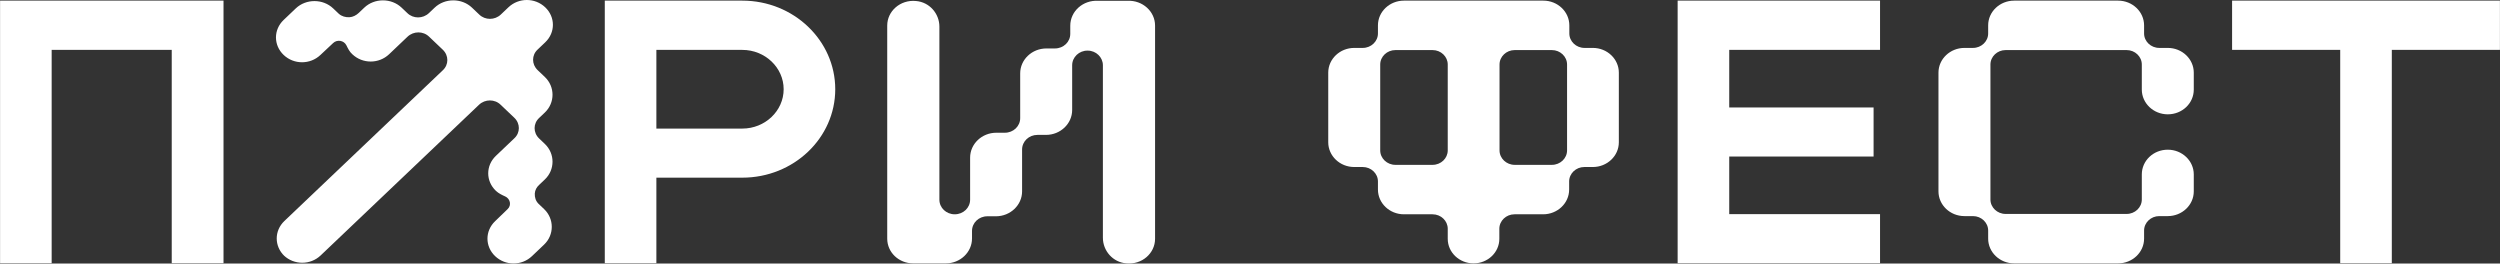
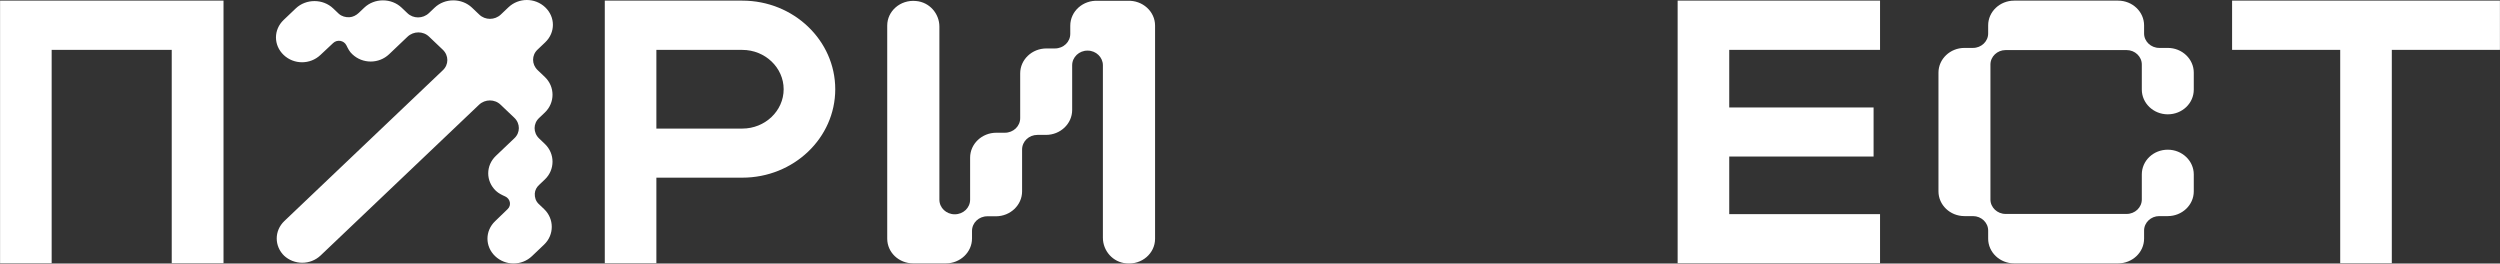
<svg xmlns="http://www.w3.org/2000/svg" viewBox="0 0 1812.00 191.00" data-guides="{&quot;vertical&quot;:[],&quot;horizontal&quot;:[]}">
  <rect x="0" y="0" width="1812.00" height="191.00" fill="#333333" stroke="none" />
  <defs />
  <path fill="#ffffff" stroke="none" fill-opacity="1" stroke-width="1" stroke-opacity="1" color="rgb(51, 51, 51)" id="tSvgb3e8594cf9" title="Path 1" d="M37.443 36.166C66.453 36.166 95.462 36.166 124.471 36.166C124.471 87.701 124.471 139.236 124.471 190.771C136.982 190.771 149.493 190.771 162.004 190.771C162.004 127.333 162.004 63.895 162.004 0.458C108.018 0.458 54.033 0.458 0.048 0.458C0.048 63.895 0.048 127.333 0.048 190.771C12.513 190.771 24.978 190.771 37.443 190.771C37.443 139.236 37.443 87.701 37.443 36.166Z" />
  <path fill="#ffffff" stroke="none" fill-opacity="1" stroke-width="1" stroke-opacity="1" color="rgb(51, 51, 51)" id="tSvgbfa363a6aa" title="Path 2" d="M817.39 0.589C811.478 0.589 801.854 0.589 795.942 0.589C784.944 -0.065 775.732 8.175 775.732 18.639C775.732 20.601 775.732 22.563 775.732 24.525C775.732 30.411 770.783 35.12 764.596 35.12C762.534 35.12 760.472 35.12 758.409 35.12C747.961 35.12 739.436 43.229 739.436 53.17C739.436 63.983 739.436 74.795 739.436 85.608C739.436 91.494 734.487 96.203 728.3 96.203C726.238 96.203 724.176 96.203 722.113 96.203C711.665 96.203 703.14 104.312 703.14 114.253C703.14 124.412 703.14 134.57 703.14 144.729C703.14 150.615 698.192 155.323 692.005 155.323C685.817 155.323 680.869 150.615 680.869 144.729C680.869 102.917 680.869 61.105 680.869 19.293C680.869 9.875 673.719 1.504 663.821 0.719C652.547 -0.327 643.061 8.044 643.061 18.508C643.061 69.999 643.061 121.49 643.061 172.982C643.061 182.922 651.447 190.901 661.896 190.901C669.778 190.901 677.66 190.901 685.542 190.901C695.992 190.901 704.515 182.792 704.515 172.851C704.515 171.019 704.515 169.188 704.515 167.357C704.515 161.471 709.465 156.762 715.652 156.762C717.622 156.762 719.593 156.762 721.563 156.762C721.563 156.762 721.701 156.762 721.838 156.762C732.288 156.762 740.811 148.653 740.811 138.712C740.811 128.597 740.811 118.482 740.811 108.367C740.811 102.481 745.761 97.772 751.948 97.772C753.918 97.772 755.889 97.772 757.859 97.772C757.859 97.772 757.996 97.772 758.134 97.772C768.583 97.772 777.107 89.663 777.107 79.722C777.107 68.909 777.107 58.096 777.107 47.284C777.107 41.398 782.194 36.558 788.381 36.689C794.43 36.689 799.379 41.529 799.379 47.284C799.379 88.965 799.379 130.646 799.379 172.328C799.379 181.745 806.529 190.117 816.427 190.901C827.702 191.947 837.188 183.576 837.188 173.113C837.188 121.578 837.188 70.043 837.188 18.508C837.188 8.306 828.114 0.065 817.252 0.589C817.298 0.589 817.344 0.589 817.39 0.589Z" />
  <path fill="#ffffff" stroke="none" fill-opacity="1" stroke-width="1" stroke-opacity="1" color="rgb(51, 51, 51)" id="tSvg1460af09183" title="Path 3" d="M475.742 128.772C496.502 128.772 517.262 128.772 538.022 128.772C575.28 128.772 605.39 99.996 605.39 64.68C605.39 29.364 575.28 0.458 538.022 0.458C504.797 0.458 471.572 0.458 438.347 0.458C438.347 63.895 438.347 127.333 438.347 190.771C450.812 190.771 463.277 190.771 475.742 190.771C475.742 170.104 475.742 149.438 475.742 128.772ZM475.742 36.166C496.502 36.166 517.262 36.166 538.022 36.166C554.52 36.166 567.994 48.984 567.994 64.68C567.994 80.376 554.52 93.194 538.022 93.194C517.262 93.194 496.502 93.194 475.742 93.194C475.742 74.185 475.742 55.175 475.742 36.166Z" />
  <path fill="#ffffff" stroke="none" fill-opacity="1" stroke-width="1" stroke-opacity="1" color="rgb(51, 51, 51)" id="tSvg17c15cbe742" title="Path 4" d="M205.723 185.146C213.148 192.209 224.971 192.209 232.396 185.146C270.662 148.74 308.928 112.335 347.195 75.929C351.594 71.743 358.606 71.743 362.868 75.929C366.167 79.068 369.467 82.207 372.766 85.346C377.166 89.532 377.166 96.203 372.766 100.257C368.321 104.487 363.876 108.716 359.431 112.945C352.007 120.008 352.007 131.257 359.431 138.32C361.356 140.151 363.83 141.328 366.168 142.374C369.88 144.075 370.842 148.784 367.955 151.531C364.93 154.452 361.906 157.373 358.881 160.294C351.457 167.357 351.457 178.606 358.881 185.669C366.305 192.732 378.129 192.732 385.553 185.669C388.486 182.879 391.419 180.089 394.352 177.298C401.776 170.235 401.776 158.593 394.352 151.531C392.977 150.223 391.602 148.915 390.227 147.607C388.303 145.645 387.478 143.028 387.615 140.282C387.752 137.797 388.99 135.574 390.914 133.873C392.244 132.608 393.573 131.344 394.902 130.08C402.326 123.016 402.326 111.375 394.902 104.312C393.527 103.004 392.152 101.697 390.777 100.388C386.378 96.203 386.378 89.532 390.777 85.477C392.152 84.169 393.527 82.861 394.902 81.553C402.326 74.49 402.326 62.849 394.902 55.786C393.161 54.129 391.419 52.472 389.677 50.815C385.278 46.63 385.278 39.959 389.677 35.904C391.51 34.16 393.343 32.416 395.176 30.672C402.601 23.609 402.601 12.361 395.176 5.297C387.752 -1.766 375.929 -1.766 368.505 5.297C366.671 7.041 364.838 8.785 363.005 10.529C358.606 14.715 351.594 14.715 347.332 10.529C345.591 8.873 343.849 7.216 342.108 5.559C334.683 -1.504 322.448 -1.504 315.024 5.559C313.649 6.867 312.274 8.175 310.899 9.483C306.5 13.668 299.487 13.668 295.226 9.483C293.851 8.175 292.476 6.867 291.101 5.559C283.677 -1.504 271.441 -1.504 264.017 5.559C262.688 6.823 261.359 8.088 260.029 9.352C258.243 11.053 255.768 12.361 253.293 12.491C250.406 12.622 247.656 11.837 245.594 10.006C244.219 8.698 242.844 7.39 241.47 6.082C234.045 -0.981 221.81 -0.981 214.385 6.082C211.452 8.873 208.519 11.663 205.587 14.453C198.162 21.516 198.162 32.765 205.587 39.828C213.01 46.891 224.834 46.891 232.258 39.828C235.328 36.951 238.399 34.073 241.47 31.196C244.356 28.449 249.306 29.234 251.093 32.896C252.193 35.12 253.293 37.474 255.356 39.305C262.779 46.368 274.603 46.368 282.027 39.305C286.473 35.076 290.918 30.847 295.364 26.617C299.762 22.432 306.774 22.432 311.037 26.617C314.336 29.757 317.636 32.896 320.935 36.035C325.335 40.221 325.335 46.891 320.935 50.946C282.669 87.352 244.403 123.758 206.136 160.163C198.712 167.227 198.712 178.475 206.136 185.538C205.999 185.407 205.861 185.277 205.723 185.146Z" />
-   <path fill="#ffffff" stroke="none" fill-opacity="1" stroke-width="1" stroke-opacity="1" color="rgb(51, 51, 51)" id="tSvg1899cd3fbe5" title="Path 5" d="M1154.635 34.727C1152.575 34.727 1150.515 34.727 1148.455 34.727C1142.405 34.727 1137.456 30.018 1137.456 24.263C1137.456 22.301 1137.456 20.339 1137.456 18.377C1137.456 8.567 1129.066 0.458 1118.617 0.458C1084.932 0.458 1051.247 0.458 1017.562 0.458C1007.253 0.458 998.731 8.437 998.731 18.377C998.731 20.339 998.731 22.301 998.731 24.263C998.731 30.018 993.782 34.727 987.733 34.727C985.671 34.727 983.608 34.727 981.546 34.727C971.235 34.727 962.71 42.706 962.71 52.647C962.71 69.476 962.71 86.306 962.71 103.135C962.71 112.945 971.097 121.054 981.546 121.054C983.608 121.054 985.671 121.054 987.733 121.054C993.782 121.054 998.731 125.763 998.731 131.519C998.731 133.481 998.731 135.443 998.731 137.405C998.731 147.214 1007.123 155.323 1017.562 155.323C1024.485 155.323 1031.408 155.323 1038.331 155.323C1044.381 155.323 1049.321 160.032 1049.321 165.788C1049.321 168.23 1049.321 170.671 1049.321 173.113C1049.321 182.922 1057.71 190.901 1068.02 190.901C1078.339 190.901 1086.718 182.922 1086.718 173.113C1086.718 170.671 1086.718 168.23 1086.718 165.788C1086.718 160.032 1091.668 155.323 1097.718 155.323C1104.638 155.323 1111.557 155.323 1118.477 155.323C1128.786 155.323 1137.316 147.345 1137.316 137.405C1137.316 135.443 1137.316 133.481 1137.316 131.519C1137.316 125.763 1142.265 121.054 1148.315 121.054C1150.378 121.054 1152.441 121.054 1154.505 121.054C1164.814 121.054 1173.334 113.076 1173.334 103.135C1173.334 86.306 1173.334 69.476 1173.334 52.647C1173.334 42.837 1164.954 34.727 1154.505 34.727C1154.548 34.727 1154.591 34.727 1154.635 34.727ZM1049.321 109.021C1049.321 114.776 1044.381 119.484 1038.331 119.484C1029.348 119.484 1020.365 119.484 1011.383 119.484C1005.333 119.484 1000.383 114.776 1000.383 109.021C1000.383 88.268 1000.383 67.514 1000.383 46.761C1000.383 41.005 1005.333 36.297 1011.383 36.297C1020.365 36.297 1029.348 36.297 1038.331 36.297C1044.381 36.297 1049.321 41.005 1049.321 46.761C1049.321 67.514 1049.321 88.268 1049.321 109.021ZM1135.806 109.021C1135.806 114.776 1130.856 119.484 1124.806 119.484C1115.823 119.484 1106.841 119.484 1097.858 119.484C1091.808 119.484 1086.858 114.776 1086.858 109.021C1086.858 88.268 1086.858 67.514 1086.858 46.761C1086.858 41.005 1091.808 36.297 1097.858 36.297C1106.841 36.297 1115.823 36.297 1124.806 36.297C1130.856 36.297 1135.806 41.005 1135.806 46.761C1135.806 67.514 1135.806 88.268 1135.806 109.021Z" />
  <path fill="#ffffff" stroke="none" fill-opacity="1" stroke-width="1" stroke-opacity="1" color="rgb(51, 51, 51)" id="tSvg39d0809360" title="Path 6" d="M1215.951 0.458C1215.951 63.895 1215.951 127.333 1215.951 190.771C1264.852 190.771 1313.753 190.771 1362.653 190.771C1362.653 178.911 1362.653 167.052 1362.653 155.192C1326.219 155.192 1289.784 155.192 1253.349 155.192C1253.349 141.284 1253.349 127.376 1253.349 113.468C1288.224 113.468 1323.099 113.468 1357.974 113.468C1357.974 101.609 1357.974 89.75 1357.974 77.891C1323.099 77.891 1288.224 77.891 1253.349 77.891C1253.349 63.983 1253.349 50.074 1253.349 36.166C1289.784 36.166 1326.219 36.166 1362.653 36.166C1362.653 24.263 1362.653 12.361 1362.653 0.458C1313.753 0.458 1264.852 0.458 1215.951 0.458Z" />
  <path fill="#ffffff" stroke="none" fill-opacity="1" stroke-width="1" stroke-opacity="1" color="rgb(51, 51, 51)" id="tSvga3afbaaf79" title="Path 7" d="M1617.82 36.166C1643.941 36.166 1670.063 36.166 1696.185 36.166C1696.185 87.701 1696.185 139.236 1696.185 190.771C1708.651 190.771 1721.117 190.771 1733.583 190.771C1733.583 139.236 1733.583 87.701 1733.583 36.166C1759.705 36.166 1785.827 36.166 1811.949 36.166C1811.949 24.263 1811.949 12.361 1811.949 0.458C1747.239 0.458 1682.529 0.458 1617.82 0.458C1617.82 12.361 1617.82 24.263 1617.82 36.166Z" />
  <path fill="#ffffff" stroke="none" fill-opacity="1" stroke-width="1" stroke-opacity="1" color="rgb(51, 51, 51)" id="tSvg123602d6c8e" title="Path 8" d="M1571.212 34.727C1569.152 34.727 1567.092 34.727 1565.032 34.727C1558.983 34.727 1554.033 30.018 1554.033 24.263C1554.033 22.301 1554.033 20.339 1554.033 18.377C1554.033 8.567 1545.643 0.458 1535.194 0.458C1510.079 0.458 1484.963 0.458 1459.848 0.458C1449.539 0.458 1441.019 8.437 1441.019 18.377C1441.019 20.339 1441.019 22.301 1441.019 24.263C1441.019 30.018 1436.069 34.727 1430.02 34.727C1427.957 34.727 1425.893 34.727 1423.83 34.727C1413.521 34.727 1405.001 42.706 1405.001 52.647C1405.001 81.335 1405.001 110.024 1405.001 138.712C1405.001 148.522 1413.381 156.631 1423.83 156.631C1425.893 156.631 1427.957 156.631 1430.02 156.631C1436.069 156.631 1441.019 161.34 1441.019 167.096C1441.019 169.058 1441.019 171.02 1441.019 172.982C1441.019 182.792 1449.409 190.901 1459.848 190.901C1484.963 190.901 1510.079 190.901 1535.194 190.901C1545.503 190.901 1554.033 182.922 1554.033 172.982C1554.033 171.02 1554.033 169.058 1554.033 167.096C1554.033 161.34 1558.983 156.631 1565.032 156.631C1567.092 156.631 1569.152 156.631 1571.212 156.631C1581.522 156.631 1590.051 148.653 1590.051 138.712C1590.051 134.614 1590.051 130.516 1590.051 126.417C1590.051 116.608 1581.661 108.498 1571.212 108.498C1560.763 108.498 1552.383 116.477 1552.383 126.417C1552.383 132.477 1552.383 138.538 1552.383 144.598C1552.383 150.354 1547.433 155.063 1541.384 155.063C1512.145 155.063 1482.907 155.063 1453.668 155.063C1447.619 155.063 1442.669 150.354 1442.669 144.598C1442.669 111.986 1442.669 79.373 1442.669 46.761C1442.669 41.005 1447.619 36.297 1453.668 36.297C1482.907 36.297 1512.145 36.297 1541.384 36.297C1547.433 36.297 1552.383 41.005 1552.383 46.761C1552.383 52.821 1552.383 58.881 1552.383 64.942C1552.383 74.752 1560.763 82.861 1571.212 82.861C1581.661 82.861 1590.051 74.882 1590.051 64.942C1590.051 60.843 1590.051 56.745 1590.051 52.647C1590.051 42.837 1581.661 34.727 1571.212 34.727Z" />
</svg>